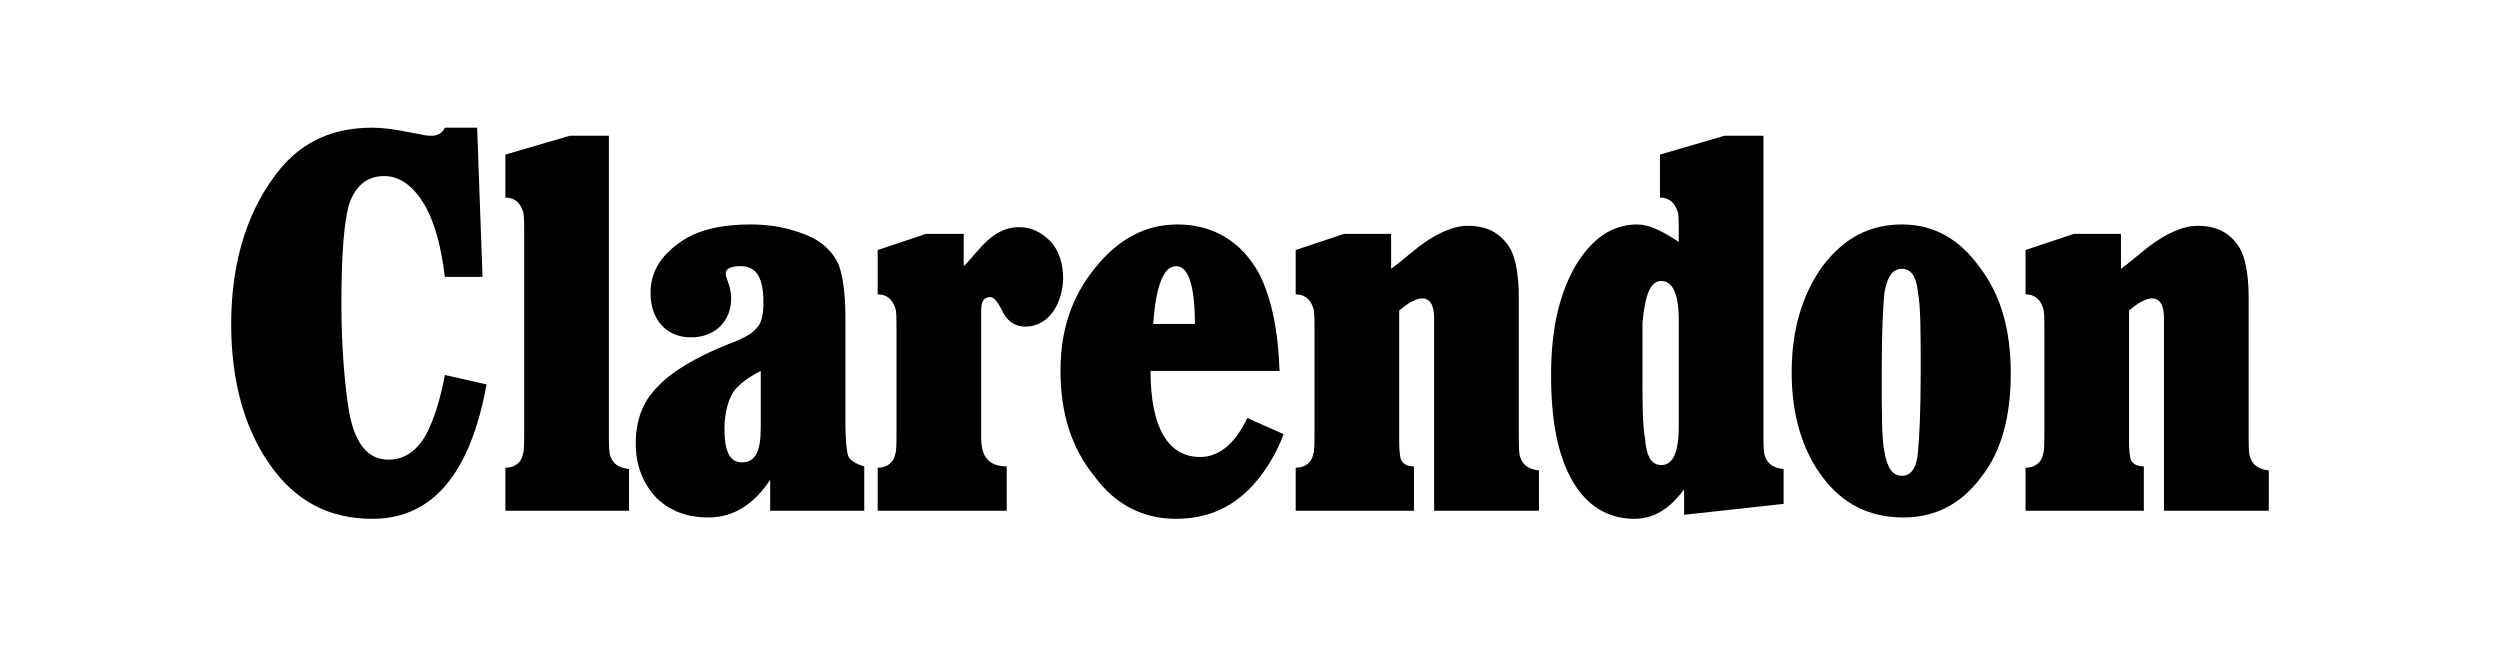
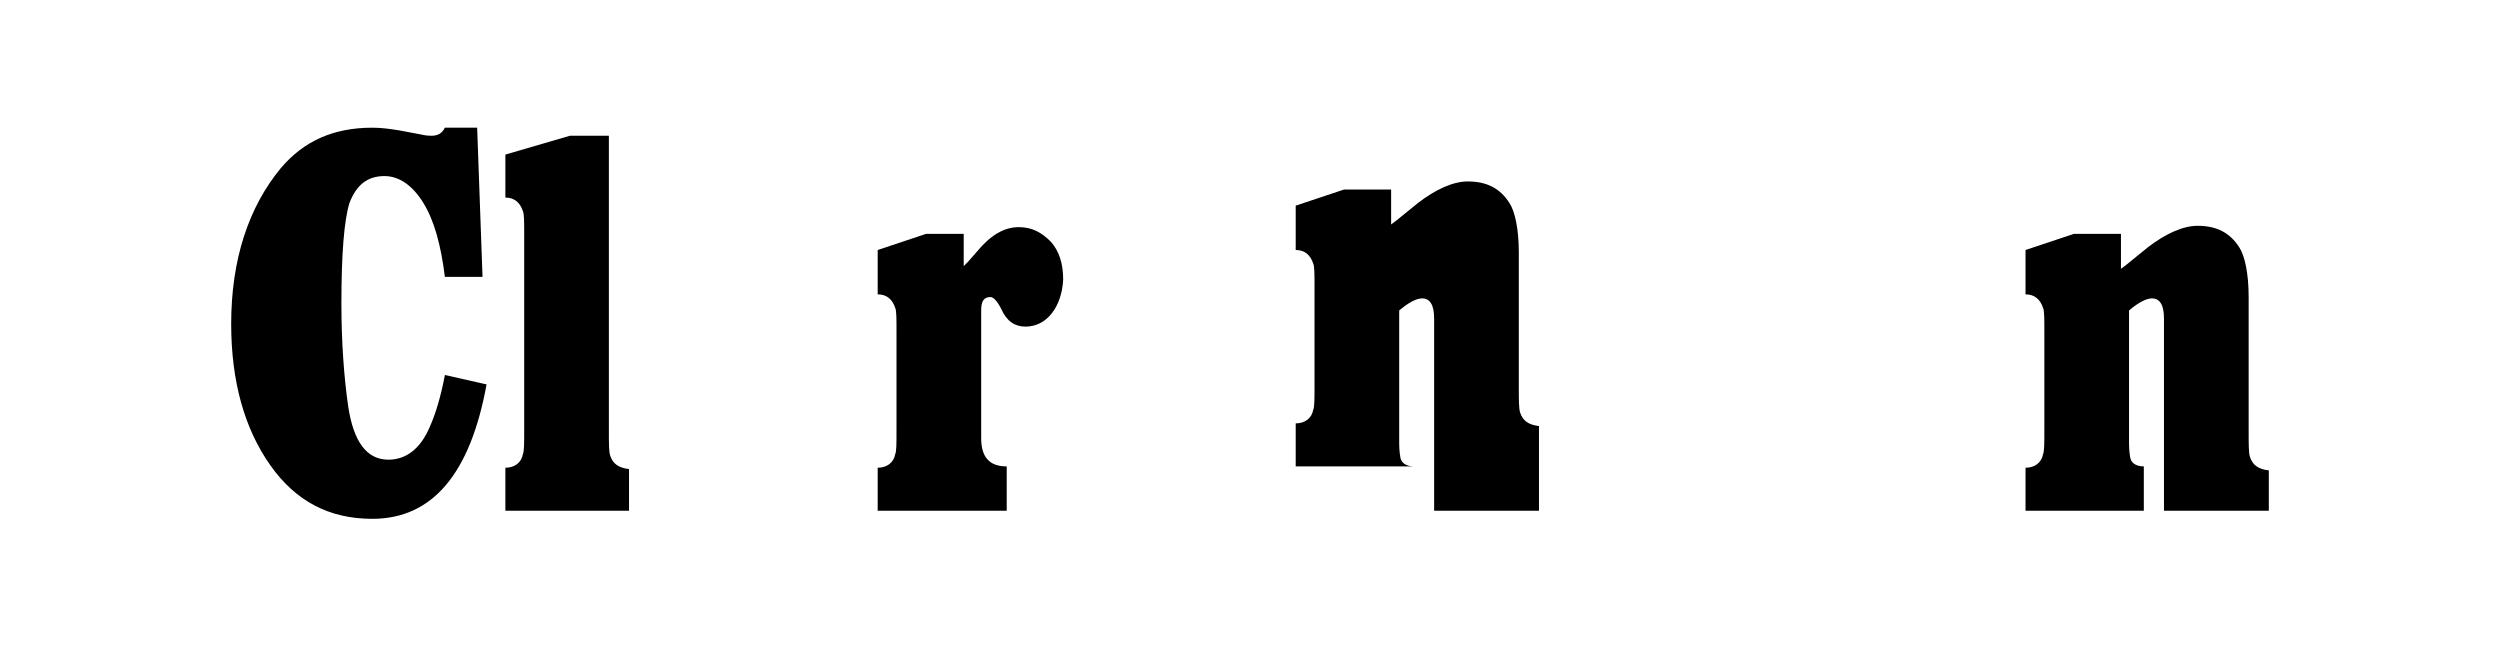
<svg xmlns="http://www.w3.org/2000/svg" version="1.1" id="Layer_1" x="0px" y="0px" viewBox="0 0 186 48" style="enable-background:new 0 0 186 48;" xml:space="preserve">
  <style type="text/css">
	.st0{fill:#FFD2C8;}
	.st1{fill:#BF102D;}
	.st2{fill:#FFEEC3;}
	.st3{fill:#E8D70A;}
	.st4{fill:#D1B709;}
	.st5{fill:#F05548;}
	.st6{fill:#FBBD48;}
	.st7{fill:#0AB2E4;}
	.st8{fill:#2CC67C;}
	.st9{fill:#F77015;}
	.st10{fill:#D242B5;}
	.st11{fill:#FFFFFF;}
</style>
  <g>
    <path d="M36.2,28.6c-1.2,6.6-4,10-8.5,10c-3.2,0-5.7-1.3-7.6-4c-1.9-2.7-2.9-6.2-2.9-10.5c0-4.8,1.3-8.7,3.7-11.6   c1.7-2,3.9-3,6.8-3c0.7,0,1.4,0.1,2,0.2l1.6,0.3c0.4,0.1,0.7,0.1,0.8,0.1c0.5,0,0.8-0.2,1-0.6h2.4l0.4,11.1h-2.8   c-0.3-2.4-0.8-4.2-1.6-5.5c-0.8-1.3-1.8-2-2.9-2c-1.3,0-2.1,0.7-2.6,2c-0.4,1.3-0.6,3.8-0.6,7.5c0,2.9,0.2,5.5,0.5,7.6   c0.4,2.7,1.4,4,3,4c1.3,0,2.4-0.8,3.1-2.5c0.4-0.9,0.8-2.2,1.1-3.8L36.2,28.6z" />
    <path d="M46.8,38h-9.2v-3.2c0.7,0,1.2-0.4,1.3-1c0.1-0.2,0.1-0.8,0.1-1.8V17.5c0-1,0-1.6-0.1-1.8c-0.2-0.6-0.6-1-1.3-1v-3.2   l4.8-1.4h2.9v21.9c0,1,0,1.6,0.1,1.9c0.2,0.6,0.6,0.9,1.4,1V38z" />
-     <path d="M64.3,38h-7v-2.3c-1.2,1.8-2.7,2.8-4.6,2.8c-1.6,0-2.9-0.5-3.9-1.5c-1-1.1-1.5-2.4-1.5-4c0-1.7,0.5-3.1,1.6-4.2   c1-1.1,2.8-2.2,5.3-3.2c1.1-0.4,1.8-0.8,2.1-1.2c0.4-0.4,0.5-1.1,0.5-1.9c0-1.8-0.5-2.7-1.7-2.7c-0.7,0-1.1,0.2-1.1,0.5   c0,0.1,0,0.2,0,0.2l0.1,0.3c0.2,0.5,0.3,1,0.3,1.4c0,1.7-1.2,2.9-3,2.9c-1.8,0-3-1.3-3-3.3c0-1.5,0.7-2.7,2.1-3.7   c1.3-1,3.2-1.4,5.3-1.4c1.4,0,2.6,0.2,3.7,0.6c1.5,0.5,2.4,1.3,2.9,2.4c0.3,0.8,0.5,2.1,0.5,4v7.9c0,1.2,0.1,2,0.2,2.3   s0.5,0.6,1.2,0.8V38z M56.6,27.6c-1,0.5-1.6,1-2,1.5c-0.4,0.6-0.7,1.6-0.7,2.8c0,1.7,0.4,2.5,1.3,2.5c1,0,1.4-0.8,1.4-2.6V27.6z" />
    <path d="M76.3,24.3c-0.8,0-1.4-0.4-1.8-1.3c-0.3-0.6-0.6-0.9-0.8-0.9c-0.5,0-0.7,0.3-0.7,1v9.5c0,1.4,0.6,2.1,1.9,2.1V38h-9.6v-3.2   c0.7,0,1.2-0.4,1.3-1c0.1-0.2,0.1-0.8,0.1-1.8v-7.3c0-1,0-1.6-0.1-1.8c-0.2-0.6-0.6-1-1.3-1v-3.3l3.6-1.2h2.8v2.4l0.3-0.3l0.7-0.8   c1-1.2,2-1.8,3.1-1.8c1,0,1.7,0.4,2.4,1.1c0.6,0.7,0.9,1.6,0.9,2.8C79,22.8,77.9,24.3,76.3,24.3z" />
-     <path d="M95.5,32.3c-0.3,0.8-0.6,1.4-0.9,1.9c-1.7,2.9-4,4.4-7.1,4.4c-2.4,0-4.5-1-6.1-3.2c-1.7-2.1-2.5-4.7-2.5-7.8   c0-3,0.8-5.5,2.6-7.7c1.7-2.1,3.7-3.2,6.1-3.2c2.7,0,4.8,1.3,6.1,3.7c0.9,1.8,1.4,4.2,1.5,7.2h-9.6c0,4.2,1.3,6.4,3.7,6.4   c1.4,0,2.6-1,3.5-2.9L95.5,32.3z M88.9,24.1c0-2.9-0.5-4.3-1.4-4.3c-0.9,0-1.5,1.4-1.7,4.3H88.9z" />
-     <path d="M114.4,38h-7.7V23.7c0-1-0.3-1.5-0.9-1.5c-0.4,0-1,0.3-1.7,0.9l0,9.7c0,0.3,0,0.8,0.1,1.3c0.1,0.4,0.5,0.6,1,0.6V38h-8.8   v-3.2c0.7,0,1.2-0.4,1.3-1c0.1-0.2,0.1-0.8,0.1-1.8v-7.3c0-1,0-1.6-0.1-1.8c-0.2-0.6-0.6-1-1.3-1v-3.3l3.6-1.2h3.5v2.6l0.4-0.3   l1.6-1.3c1.3-1,2.6-1.6,3.7-1.6c1.4,0,2.4,0.5,3.1,1.6c0.4,0.6,0.7,1.9,0.7,3.7v10c0,1,0,1.6,0.1,1.9c0.2,0.6,0.6,0.9,1.4,1V38z" />
-     <path d="M132.6,37.5l-7.3,0.8v-1.9c-1.1,1.5-2.3,2.2-3.7,2.2c-1.9,0-3.5-0.9-4.6-2.8c-1.1-1.9-1.6-4.5-1.6-7.9c0-3.4,0.6-6,1.8-8.1   c1.2-2,2.7-3.1,4.6-3.1c0.9,0,1.9,0.5,3.1,1.3v-0.5c0-1,0-1.6-0.1-1.8c-0.2-0.6-0.6-1-1.3-1v-3.2l4.8-1.4h2.9v21.9   c0,1,0,1.6,0.1,1.9c0.2,0.6,0.6,0.9,1.4,1V37.5z M124.9,23.8c0-2-0.5-2.9-1.3-2.9c-0.8,0-1.2,1-1.4,3.1v4c0,2,0,3.6,0.2,4.7   c0.1,1.3,0.5,1.9,1.2,1.9c0.9,0,1.3-1,1.3-2.9V23.8z" />
-     <path d="M147.4,35.5c-1.5,2-3.4,3-5.8,3c-2.5,0-4.5-1-6-3c-1.5-2-2.3-4.6-2.3-7.8c0-3.2,0.8-5.8,2.3-7.9c1.6-2.1,3.5-3.1,5.9-3.1   c2.4,0,4.3,1.1,5.8,3.2c1.6,2.1,2.3,4.7,2.3,7.9C149.6,31,148.9,33.6,147.4,35.5z M142.7,21.8c-0.1-1.2-0.5-1.8-1.2-1.8   c-0.7,0-1.1,0.6-1.3,1.8c-0.1,0.9-0.2,2.9-0.2,5.9c0,3.1,0,5,0.2,5.9c0.2,1.2,0.6,1.8,1.3,1.8c0.7,0,1.1-0.6,1.2-1.8   c0.1-1.1,0.2-3,0.2-5.8C142.9,24.8,142.9,22.8,142.7,21.8z" />
+     <path d="M114.4,38h-7.7V23.7c0-1-0.3-1.5-0.9-1.5c-0.4,0-1,0.3-1.7,0.9l0,9.7c0,0.3,0,0.8,0.1,1.3c0.1,0.4,0.5,0.6,1,0.6h-8.8   v-3.2c0.7,0,1.2-0.4,1.3-1c0.1-0.2,0.1-0.8,0.1-1.8v-7.3c0-1,0-1.6-0.1-1.8c-0.2-0.6-0.6-1-1.3-1v-3.3l3.6-1.2h3.5v2.6l0.4-0.3   l1.6-1.3c1.3-1,2.6-1.6,3.7-1.6c1.4,0,2.4,0.5,3.1,1.6c0.4,0.6,0.7,1.9,0.7,3.7v10c0,1,0,1.6,0.1,1.9c0.2,0.6,0.6,0.9,1.4,1V38z" />
    <path d="M168.7,38H161V23.7c0-1-0.3-1.5-0.9-1.5c-0.4,0-1,0.3-1.7,0.9l0,9.7c0,0.3,0,0.8,0.1,1.3c0.1,0.4,0.5,0.6,1,0.6V38h-8.8   v-3.2c0.7,0,1.2-0.4,1.3-1c0.1-0.2,0.1-0.8,0.1-1.8v-7.3c0-1,0-1.6-0.1-1.8c-0.2-0.6-0.6-1-1.3-1v-3.3l3.6-1.2h3.5v2.6l0.4-0.3   l1.6-1.3c1.3-1,2.6-1.6,3.7-1.6c1.4,0,2.4,0.5,3.1,1.6c0.4,0.6,0.7,1.9,0.7,3.7v10c0,1,0,1.6,0.1,1.9c0.2,0.6,0.6,0.9,1.4,1V38z" />
  </g>
</svg>